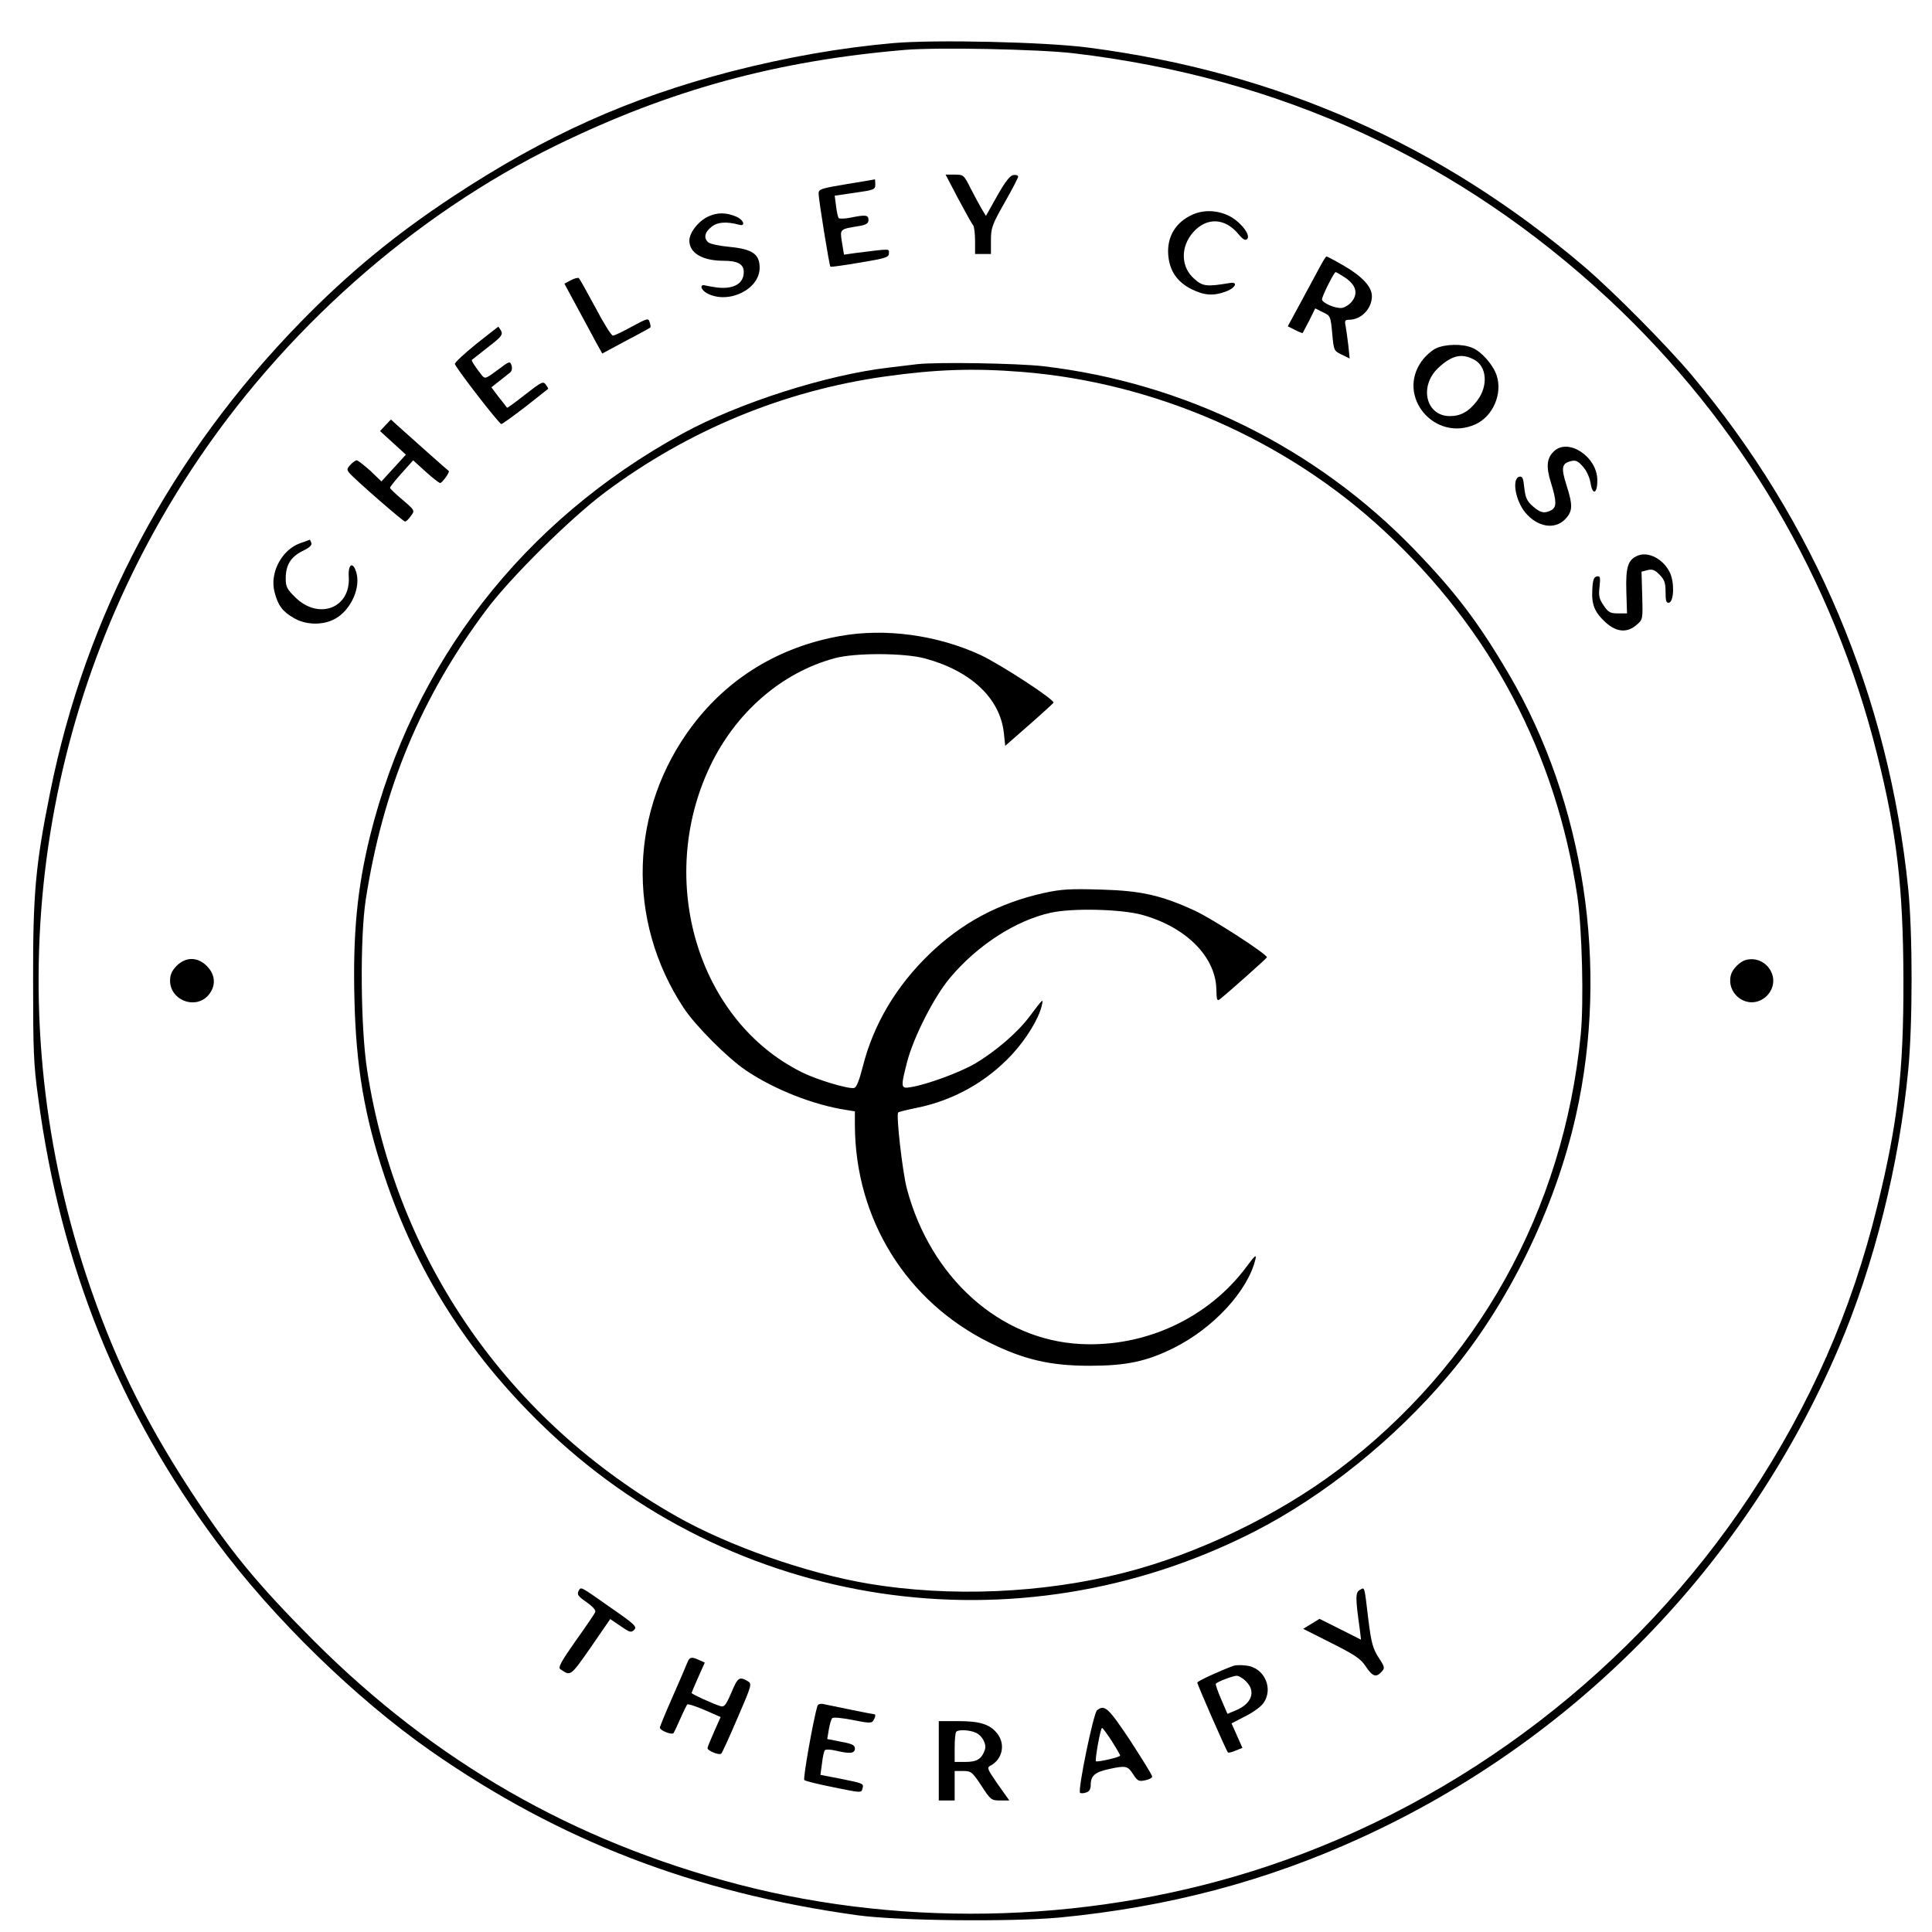
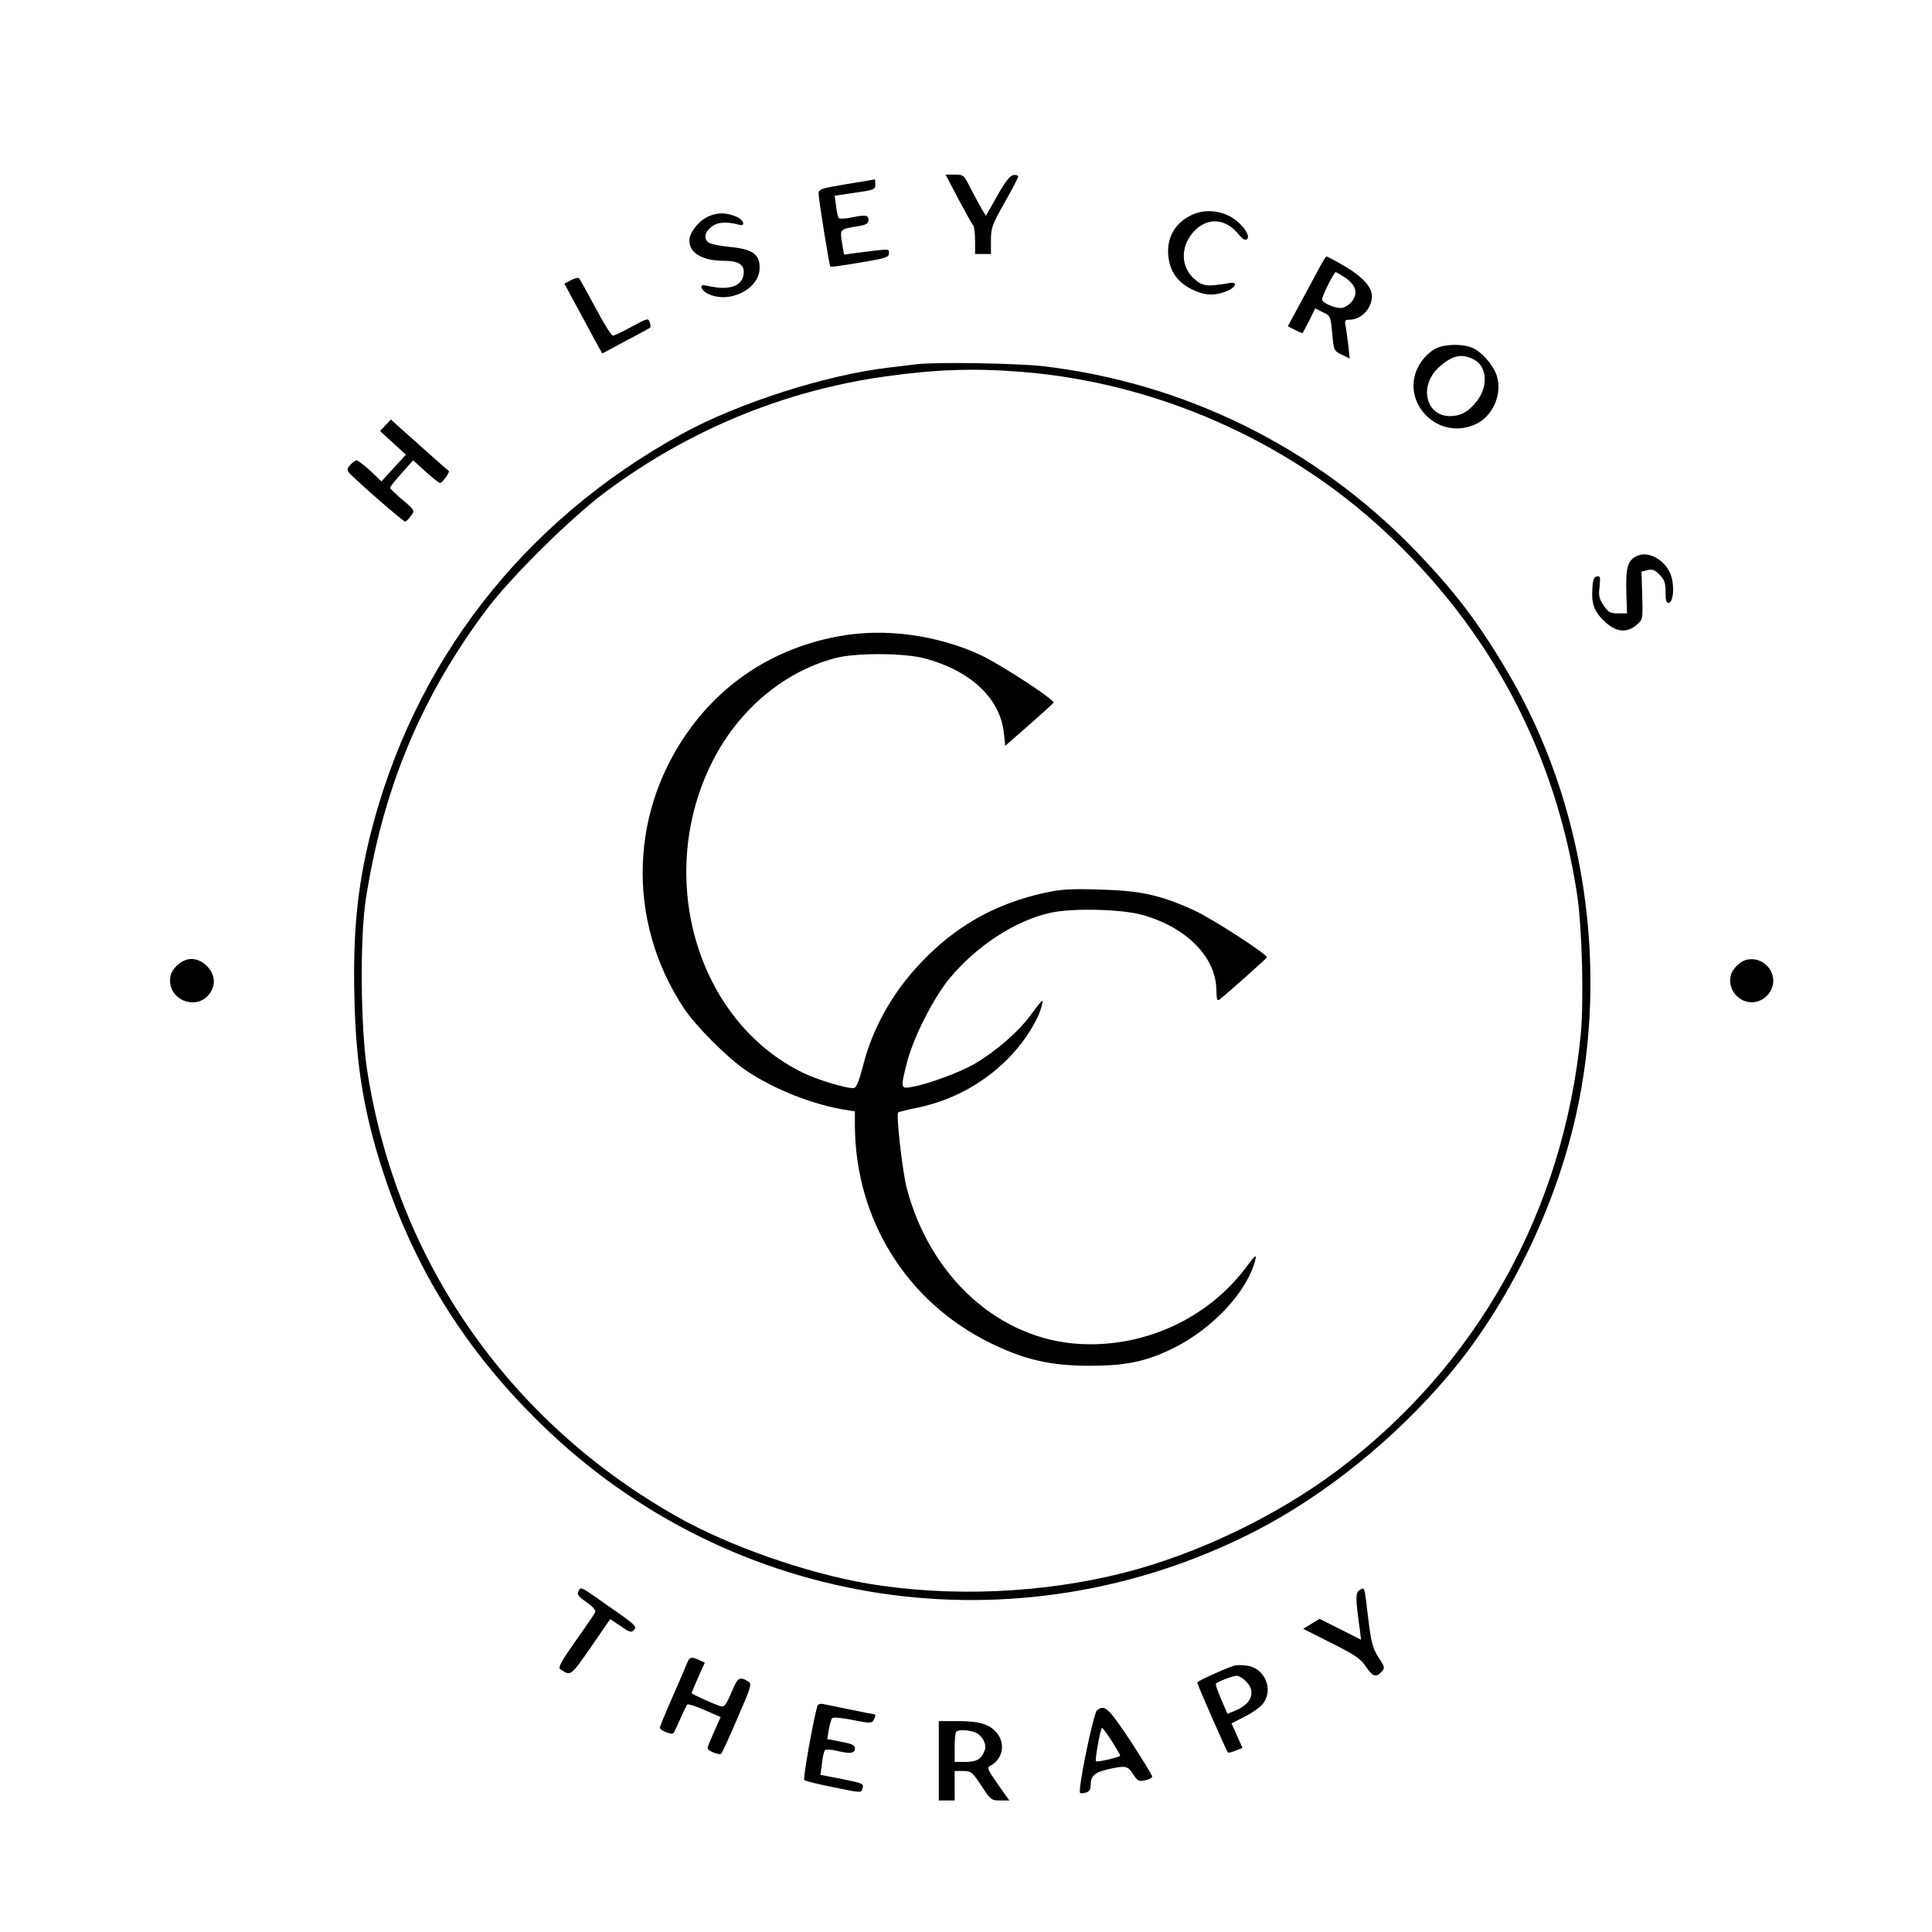
<svg xmlns="http://www.w3.org/2000/svg" version="1.0" width="852pt" height="852pt" viewBox="0 0 852 852" preserveAspectRatio="xMidYMid meet">
  <g transform="translate(0,852) scale(0.1,-0.1)" fill="#000000" stroke="none">
-     <path d="M3940 8330 c-236 -21 -469 -62 -715 -125 -451 -117 -818 -282 -1225 -550 -257 -169 -464 -340 -675 -556 -572 -587 -947 -1290 -1104 -2074 -64 -317 -76 -445 -75 -830 0 -308 2 -371 23 -520 99 -739 355 -1374 788 -1957 248 -334 610 -687 943 -920 567 -395 1160 -624 1880 -724 179 -25 681 -30 895 -10 476 46 909 160 1328 352 947 433 1695 1201 2106 2161 156 366 266 806 306 1222 20 205 20 606 0 803 -86 845 -413 1619 -954 2263 -113 134 -341 364 -471 476 -635 542 -1357 861 -2190 969 -188 25 -675 36 -860 20z m795 -45 c913 -108 1699 -470 2361 -1086 581 -542 989 -1233 1182 -2006 87 -347 115 -587 116 -993 1 -408 -25 -632 -115 -998 -114 -465 -295 -876 -564 -1282 -506 -761 -1263 -1342 -2125 -1630 -743 -248 -1579 -277 -2335 -80 -726 190 -1337 540 -1871 1074 -251 252 -370 396 -547 667 -208 320 -341 595 -458 949 -395 1199 -224 2503 466 3550 400 609 978 1121 1610 1430 501 244 969 372 1536 420 147 12 590 3 744 -15z" />
    <path d="M4226 7643 c32 -60 61 -112 66 -117 4 -6 8 -36 8 -68 l0 -58 35 0 35 0 0 60 c0 55 5 69 60 166 33 58 60 110 60 115 0 6 -10 9 -21 7 -15 -2 -36 -29 -71 -91 l-50 -89 -19 31 c-10 17 -32 58 -49 91 -29 58 -31 60 -70 60 l-40 0 56 -107z" />
    <path d="M3733 7708 c-113 -19 -123 -22 -123 -42 0 -26 47 -317 52 -322 2 -2 61 6 131 18 113 19 127 23 127 41 0 21 12 21 -149 1 l-49 -7 -9 54 c-9 60 -12 58 80 73 28 5 37 12 37 26 0 22 -12 24 -80 10 -25 -5 -48 -5 -51 -2 -4 4 -9 28 -12 53 l-6 46 89 13 c84 12 90 14 90 36 0 13 -1 24 -2 23 -2 -1 -58 -10 -125 -21z" />
    <path d="M5260 7574 c-75 -33 -115 -98 -108 -180 6 -69 39 -117 102 -149 58 -29 100 -31 156 -9 40 16 50 42 14 36 -103 -17 -120 -15 -157 18 -60 52 -62 140 -6 205 60 68 141 65 201 -8 19 -23 30 -29 38 -21 17 17 -29 76 -80 102 -51 25 -110 28 -160 6z" />
    <path d="M3125 7566 c-43 -19 -85 -71 -85 -107 0 -55 58 -89 151 -89 62 0 89 -15 89 -49 0 -52 -44 -77 -117 -69 -21 3 -44 7 -52 9 -28 8 -21 -20 8 -35 94 -49 231 18 231 113 0 60 -31 82 -130 92 -45 4 -88 13 -96 20 -22 18 -17 45 14 69 26 21 65 24 121 9 31 -9 21 22 -13 36 -43 18 -81 19 -121 1z" />
    <path d="M5820 7342 c-14 -26 -51 -95 -83 -154 l-58 -107 32 -16 c17 -9 32 -15 34 -13 1 2 14 27 29 55 l26 53 34 -17 c33 -15 34 -18 41 -93 7 -76 7 -77 42 -94 l35 -17 -6 58 c-4 32 -9 70 -12 86 -5 23 -2 27 16 27 53 0 100 49 100 104 0 41 -43 87 -120 132 -41 24 -77 43 -80 43 -3 1 -16 -21 -30 -47z m113 -47 c46 -32 57 -67 30 -103 -11 -15 -32 -28 -46 -30 -28 -3 -87 22 -87 38 0 14 53 120 60 120 3 0 22 -11 43 -25z" />
    <path d="M2517 7284 l-28 -15 55 -102 c30 -56 68 -125 83 -154 l29 -52 104 56 c58 30 107 57 108 59 2 1 1 12 -3 23 -6 19 -9 18 -78 -19 -40 -22 -77 -40 -84 -40 -7 0 -42 56 -78 125 -37 68 -69 127 -73 129 -4 2 -20 -2 -35 -10z" />
-     <path d="M2100 7003 c-52 -42 -94 -81 -94 -88 2 -15 195 -265 205 -265 4 0 51 34 106 76 54 43 99 78 100 79 2 1 -3 9 -10 19 -12 16 -19 12 -91 -44 -43 -34 -79 -60 -80 -58 -1 1 -17 23 -36 46 l-33 44 33 26 c19 15 40 32 48 38 9 7 12 18 8 32 -7 21 -9 20 -62 -20 -53 -39 -55 -40 -70 -22 -29 37 -47 65 -43 67 2 2 34 27 71 56 59 45 66 55 58 72 -6 10 -12 19 -13 18 -1 0 -45 -35 -97 -76z" />
    <path d="M6331 6983 c-18 -9 -46 -34 -61 -55 -114 -157 58 -360 237 -279 77 35 120 135 93 216 -16 47 -66 104 -107 121 -44 19 -121 17 -162 -3z m168 -48 c58 -29 65 -116 16 -181 -37 -49 -73 -69 -121 -69 -106 0 -137 131 -52 212 60 56 103 66 157 38z" />
    <path d="M4045 6914 c-16 -2 -73 -9 -125 -15 -275 -32 -661 -155 -910 -291 -705 -386 -1189 -1011 -1379 -1778 -56 -230 -75 -427 -68 -715 7 -299 44 -516 132 -780 140 -421 364 -776 691 -1095 841 -821 2096 -1010 3146 -474 307 157 618 407 856 689 262 310 470 736 562 1147 147 655 37 1378 -296 1945 -133 227 -237 364 -419 552 -435 449 -1012 733 -1634 806 -113 13 -468 19 -556 9z m461 -34 c590 -47 1168 -301 1599 -702 469 -435 757 -981 851 -1610 21 -144 29 -467 15 -610 -76 -777 -456 -1458 -1071 -1921 -269 -202 -621 -371 -944 -453 -359 -91 -765 -108 -1126 -48 -272 46 -613 165 -845 296 -744 421 -1237 1131 -1366 1969 -29 188 -32 582 -6 752 76 490 244 893 532 1278 106 142 370 403 522 517 367 274 788 449 1238 512 222 31 387 37 601 20z" />
    <path d="M3704 5715 c-268 -48 -491 -184 -650 -394 -278 -368 -294 -859 -39 -1246 52 -79 194 -221 274 -275 126 -85 299 -153 444 -175 l37 -6 0 -62 c2 -414 227 -776 594 -958 152 -75 268 -102 441 -102 161 0 251 19 370 78 175 87 327 251 361 390 6 25 -1 20 -38 -30 -168 -227 -447 -357 -733 -342 -356 18 -662 293 -766 686 -19 72 -48 326 -38 335 3 3 40 12 84 21 161 33 307 115 418 235 63 68 118 158 131 215 8 34 7 33 -54 -48 -52 -70 -150 -154 -241 -208 -66 -38 -208 -91 -281 -103 -46 -8 -47 -4 -18 110 29 111 118 286 188 370 121 145 291 255 446 289 95 21 308 16 401 -9 194 -53 325 -184 329 -327 1 -48 3 -55 15 -46 45 36 206 180 208 185 4 12 -240 170 -318 206 -148 68 -236 88 -414 93 -135 4 -174 2 -251 -15 -199 -44 -362 -131 -506 -270 -146 -141 -246 -309 -293 -495 -16 -63 -28 -93 -39 -95 -25 -5 -163 36 -229 69 -459 227 -645 846 -406 1349 113 238 316 414 549 477 90 25 309 24 400 -1 203 -55 331 -177 347 -329 l6 -56 104 91 c57 50 106 95 109 99 7 12 -230 167 -321 210 -192 89 -422 120 -621 84z" />
    <path d="M1700 6645 l-24 -26 57 -52 57 -52 -54 -59 -54 -59 -49 47 c-28 25 -55 46 -60 46 -5 0 -18 -9 -28 -20 -15 -16 -16 -22 -5 -35 24 -29 238 -215 246 -215 5 0 17 11 26 25 18 23 18 24 -37 71 -30 25 -55 49 -55 53 0 4 23 33 51 64 l51 57 55 -50 c30 -27 59 -50 64 -50 9 0 44 49 38 53 -4 2 -170 150 -230 204 l-25 23 -24 -25z" />
-     <path d="M6853 6530 c-32 -30 -36 -68 -13 -140 25 -81 25 -107 1 -120 -31 -16 -48 -12 -82 18 -26 23 -32 38 -37 81 -4 41 -8 51 -21 49 -35 -7 -19 -105 26 -159 53 -63 128 -76 174 -30 35 36 36 61 7 152 -24 75 -21 95 18 105 22 6 32 2 54 -23 16 -17 30 -48 34 -72 9 -58 31 -49 30 13 -1 102 -128 186 -191 126z" />
-     <path d="M1325 6125 c-83 -29 -137 -132 -114 -217 15 -58 35 -85 84 -113 48 -29 116 -33 168 -11 74 30 127 131 110 205 -14 57 -39 48 -35 -14 8 -136 -131 -190 -234 -91 -38 37 -44 48 -44 85 0 59 22 95 74 121 30 14 43 26 39 36 -3 8 -6 14 -7 14 0 -1 -19 -7 -41 -15z" />
    <path d="M7223 6070 c-44 -18 -54 -50 -51 -157 l3 -98 -40 0 c-34 0 -43 5 -63 35 -20 29 -23 43 -18 83 4 42 3 48 -12 45 -13 -2 -18 -16 -20 -57 -4 -68 10 -101 59 -146 48 -43 94 -47 136 -11 28 24 28 25 25 130 l-3 105 27 7 c20 5 32 1 52 -20 22 -22 27 -36 27 -76 0 -40 3 -50 15 -48 22 5 25 89 4 133 -28 59 -94 94 -141 75z" />
    <path d="M779 4261 c-21 -22 -29 -39 -29 -66 0 -83 105 -127 164 -69 40 41 39 96 -5 137 -41 38 -90 37 -130 -2z" />
    <path d="M7659 4261 c-21 -22 -29 -39 -29 -66 0 -51 44 -95 95 -95 51 0 95 44 95 95 0 51 -44 95 -95 95 -27 0 -44 -8 -66 -29z" />
    <path d="M2551 1503 c-7 -15 -1 -23 35 -48 27 -19 42 -35 39 -44 -3 -8 -42 -65 -87 -128 -64 -91 -78 -117 -67 -124 46 -31 43 -34 134 96 l86 125 46 -31 c40 -28 47 -30 60 -16 13 13 2 24 -99 94 -144 101 -135 97 -147 76z" />
    <path d="M5996 1508 c-19 -11 -19 -35 1 -176 l5 -43 -91 46 -92 46 -36 -22 -36 -22 125 -63 c103 -52 129 -69 151 -103 30 -45 46 -50 70 -23 15 16 14 21 -14 63 -25 40 -32 64 -45 170 -18 150 -15 140 -38 127z" />
    <path d="M3031 1188 c-5 -13 -34 -81 -65 -151 -31 -70 -56 -131 -56 -136 0 -12 52 -33 60 -24 3 4 17 33 30 63 13 30 27 58 30 63 4 4 38 -7 77 -24 l71 -31 -29 -65 c-16 -36 -29 -68 -29 -72 0 -12 52 -33 61 -24 4 4 37 76 72 158 64 148 64 150 43 162 -36 21 -43 15 -71 -52 -24 -55 -31 -64 -48 -59 -32 10 -127 53 -127 58 0 2 13 33 29 69 l29 65 -24 11 c-35 16 -43 14 -53 -11z" />
    <path d="M5440 1174 c-61 -22 -160 -68 -160 -74 0 -9 128 -301 135 -308 2 -3 18 1 34 8 l30 12 -24 54 -24 54 58 30 c33 16 68 41 80 56 50 64 8 161 -74 169 -22 3 -47 2 -55 -1z m55 -69 c45 -44 25 -99 -46 -128 l-36 -15 -28 65 c-15 35 -26 66 -23 68 9 10 74 34 91 35 10 0 29 -11 42 -25z" />
    <path d="M3605 998 c-17 -55 -65 -322 -58 -328 4 -4 63 -19 130 -32 117 -24 122 -25 126 -7 7 24 7 24 -97 45 l-88 17 7 51 c3 28 9 54 13 58 4 4 25 3 47 -2 63 -15 85 -13 85 9 0 15 -12 21 -61 30 l-61 12 7 42 c4 23 11 46 15 50 4 5 45 1 90 -8 69 -14 84 -15 91 -3 9 14 12 28 5 28 -5 0 -193 38 -224 45 -13 3 -24 0 -27 -7z" />
    <path d="M4838 978 c-16 -13 -86 -353 -75 -364 3 -3 15 -3 26 1 15 4 21 15 21 34 0 40 19 56 78 69 77 17 85 15 109 -22 19 -30 25 -33 53 -27 17 3 31 11 31 16 1 6 -43 76 -96 158 -98 147 -113 161 -147 135z m65 -136 c20 -32 37 -61 37 -64 0 -7 -101 -30 -107 -25 -5 6 20 147 27 147 3 0 22 -26 43 -58z" />
    <path d="M4140 755 l0 -175 35 0 35 0 0 65 0 65 38 0 c35 0 40 -5 80 -65 40 -62 44 -65 82 -65 l41 0 -51 72 c-45 65 -49 73 -33 81 54 28 68 95 31 142 -32 41 -76 55 -173 55 l-85 0 0 -175z m163 124 c29 -13 49 -51 40 -76 -14 -40 -35 -53 -85 -53 l-48 0 0 63 c0 35 3 67 7 70 10 11 59 8 86 -4z" />
  </g>
</svg>